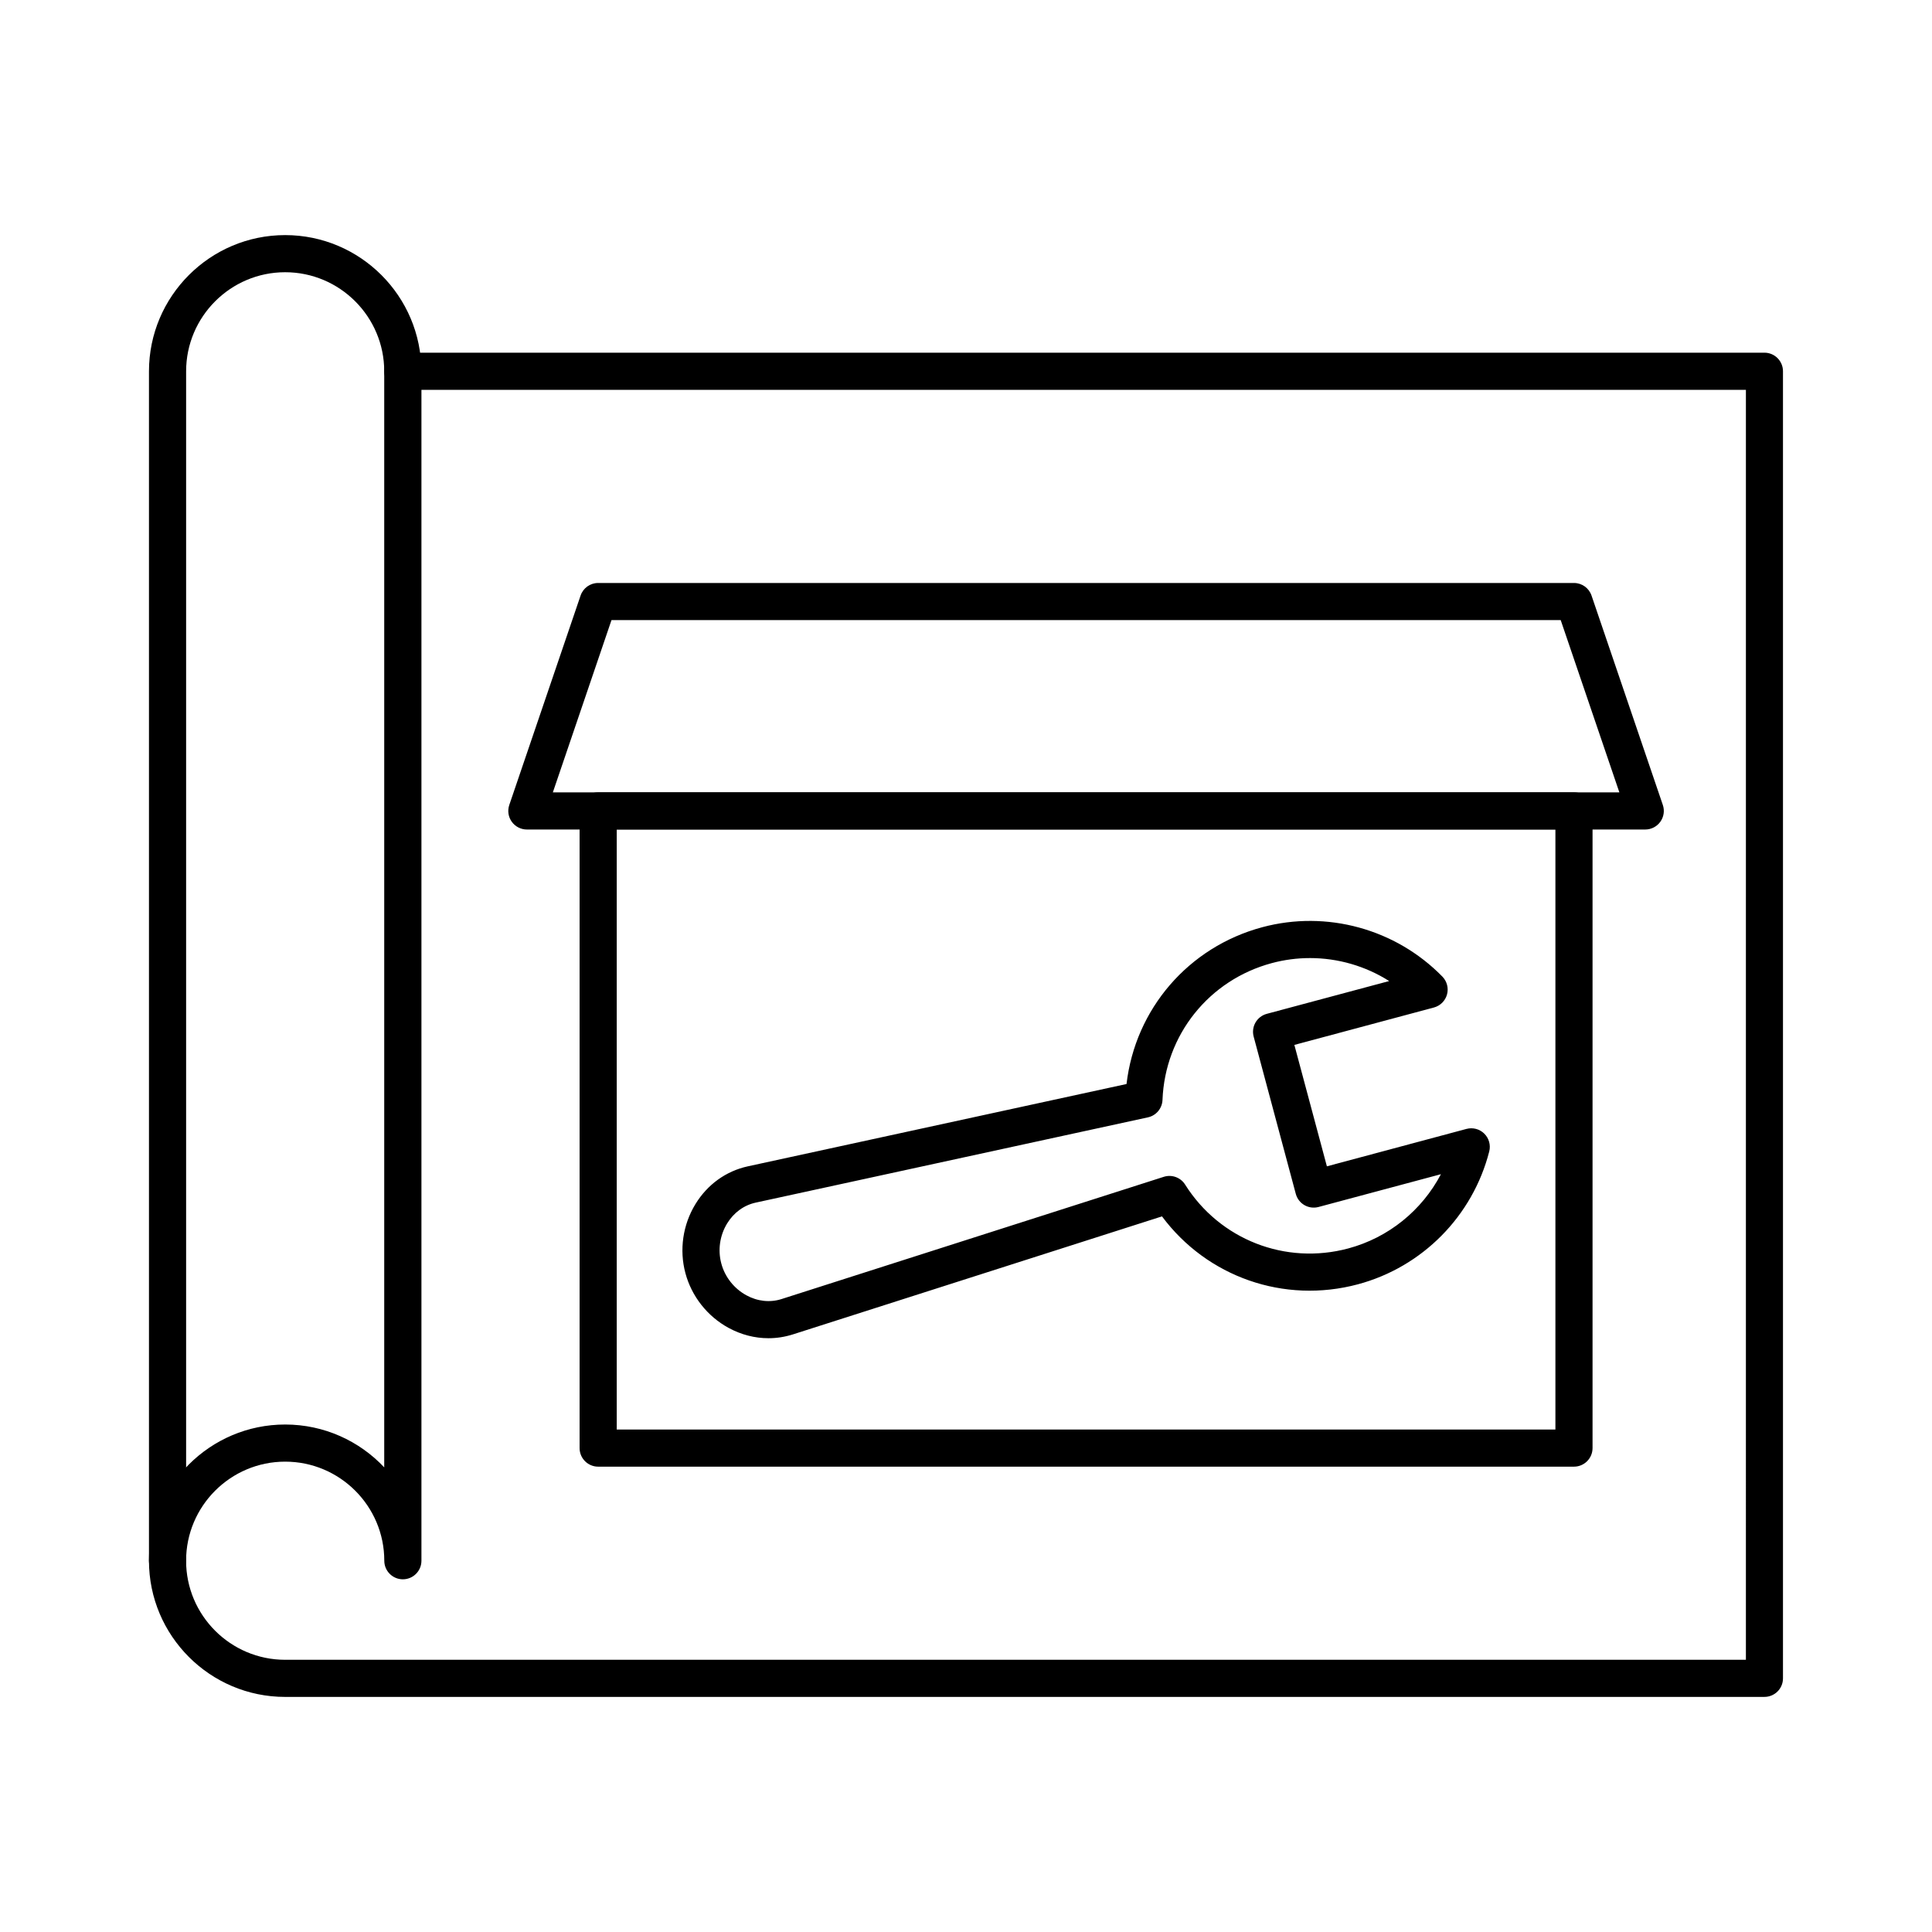
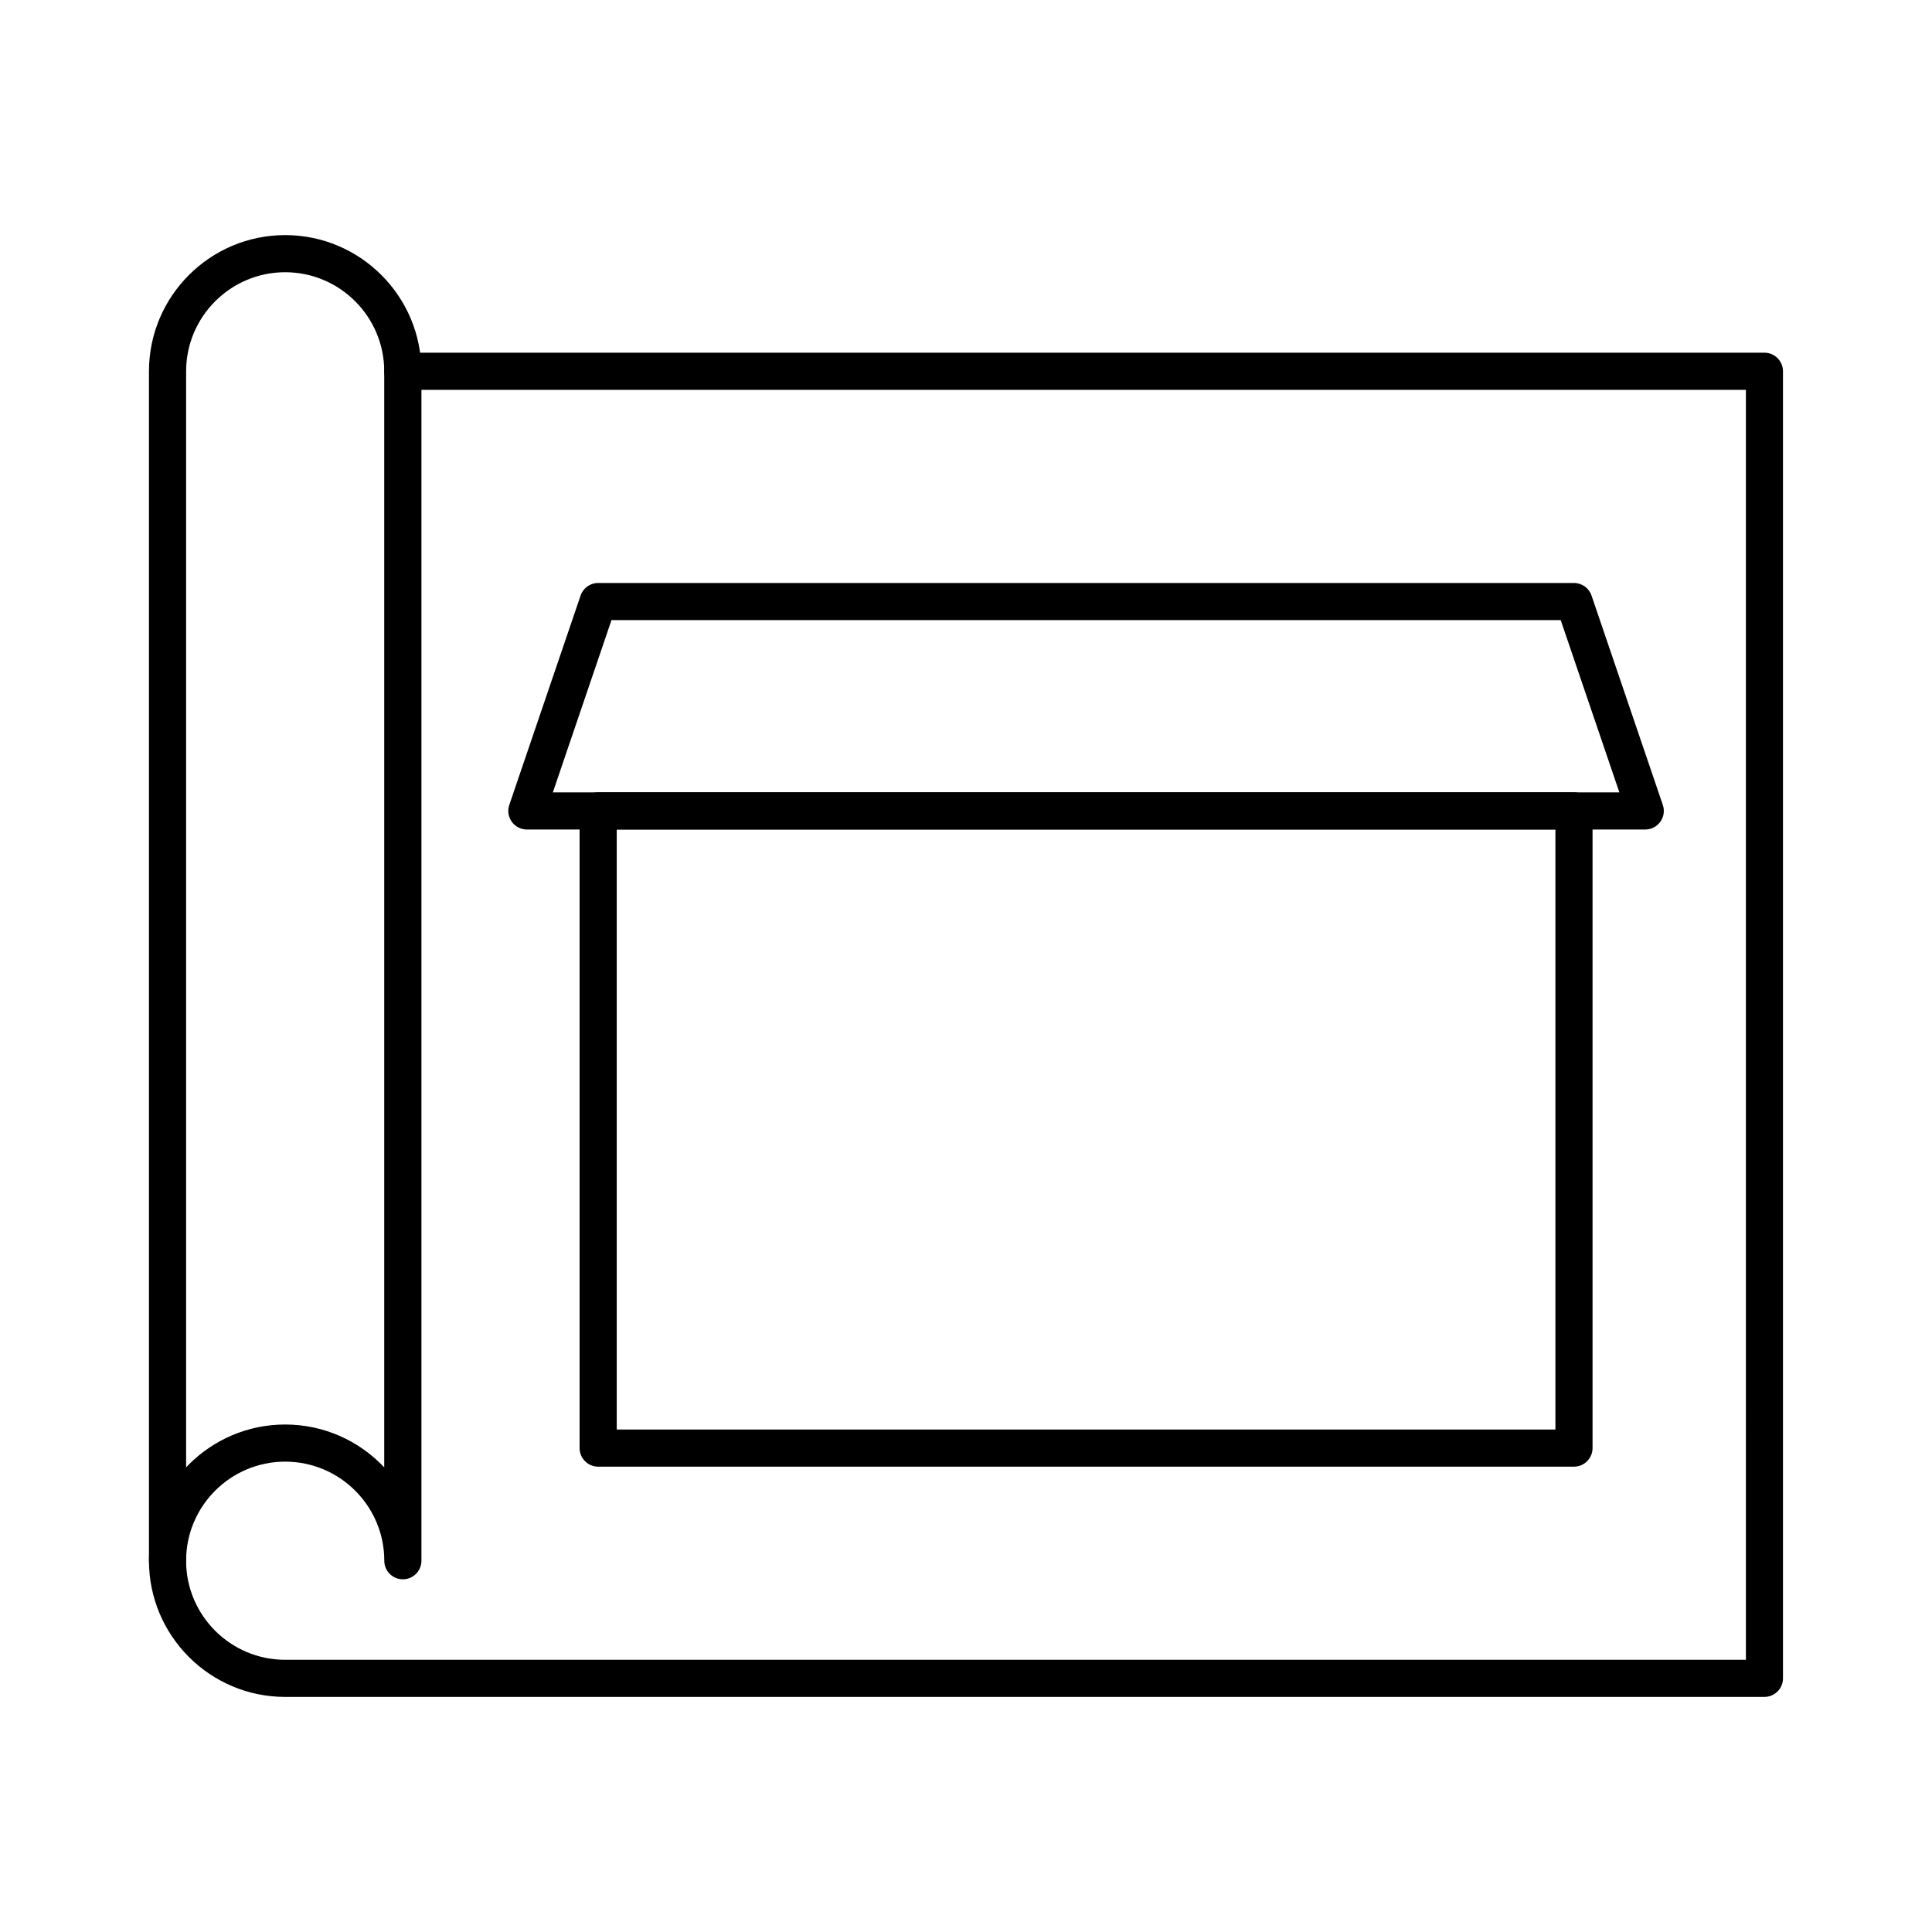
<svg xmlns="http://www.w3.org/2000/svg" fill="#000000" width="800px" height="800px" version="1.1" viewBox="144 144 512 512">
  <g>
    <path d="m188.4 562.53c-2.715 0-4.922-2.203-4.922-4.922v-315.21c0-19.906 16.195-36.094 36.094-36.094 19.898 0 36.094 16.195 36.094 36.094 0 2.715-2.203 4.922-4.922 4.922-2.715 0-4.922-2.203-4.922-4.922 0-14.477-11.777-26.254-26.254-26.254-14.469 0-26.246 11.781-26.246 26.254v315.21c0 2.715-2.207 4.922-4.922 4.922z" />
    <path d="m611.6 593.7h-392.03c-19.906 0-36.094-16.195-36.094-36.094 0-19.906 16.195-36.094 36.094-36.094 10.332 0 19.672 4.367 26.254 11.355v-290.48c0-2.715 2.203-4.922 4.922-4.922h360.84c2.715 0 4.922 2.203 4.922 4.922v346.39c0.008 2.715-2.199 4.918-4.914 4.918zm-392.03-62.348c-14.477 0-26.254 11.777-26.254 26.254 0 14.477 11.777 26.254 26.254 26.254h387.11l0.004-336.55h-351v310.3c0 2.715-2.203 4.922-4.922 4.922-2.715 0-4.922-2.203-4.922-4.922 0.004-14.477-11.777-26.258-26.262-26.258z" />
    <path d="m561.12 532.68h-258.6c-2.715 0-4.922-2.203-4.922-4.922v-168.86c0-2.715 2.203-4.922 4.922-4.922h258.6c2.715 0 4.922 2.203 4.922 4.922v168.86c-0.004 2.719-2.207 4.922-4.922 4.922zm-253.68-9.84h248.76v-159.02h-248.76z" />
    <path d="m580.01 363.83h-296.38c-1.586 0-3.078-0.766-4.004-2.055-0.926-1.289-1.172-2.941-0.66-4.449l18.895-55.496c0.68-1.996 2.547-3.336 4.656-3.336h258.6c2.106 0 3.977 1.34 4.656 3.336l18.895 55.496c0.512 1.504 0.266 3.16-0.66 4.449-0.934 1.285-2.406 2.055-3.992 2.055zm-289.5-9.84h282.64l-15.547-45.656-251.55-0.004z" />
-     <path d="m347.63 498.64c-3.609 0-7.223-0.926-10.566-2.746-5.609-3.059-9.781-8.355-11.426-14.504-1.652-6.16-0.688-12.812 2.648-18.273 3.18-5.207 8.109-8.766 13.895-10.027l100.36-21.816c2.312-19.855 16.375-36.301 35.977-41.555 17.062-4.574 35.355 0.441 47.723 13.086 1.219 1.25 1.691 3.051 1.23 4.742-0.461 1.684-1.781 3-3.473 3.453l-36.98 9.91 8.621 32.176 36.98-9.91c1.691-0.453 3.492 0.02 4.734 1.25 1.238 1.23 1.742 3.019 1.309 4.723-4.387 17.133-17.723 30.621-34.785 35.199-19.602 5.254-40-1.949-51.938-17.996l-97.828 31.281c-2.121 0.672-4.305 1.008-6.481 1.008zm143.53-100.74c-3.367 0-6.762 0.434-10.098 1.328-16.668 4.469-28.32 19.039-28.988 36.27-0.09 2.242-1.684 4.144-3.867 4.613l-103.93 22.594c-3.129 0.68-5.824 2.648-7.586 5.531-1.938 3.18-2.5 7.035-1.535 10.609 0.953 3.57 3.375 6.633 6.633 8.414 2.961 1.625 6.277 1.977 9.328 1.004l101.3-32.395c2.137-0.68 4.469 0.168 5.656 2.066 9.191 14.582 26.566 21.383 43.238 16.914 10.676-2.863 19.523-10.098 24.551-19.672l-32.441 8.688c-2.629 0.699-5.324-0.855-6.023-3.484l-11.168-41.68c-0.336-1.258-0.156-2.609 0.492-3.731 0.648-1.121 1.73-1.957 2.992-2.293l32.434-8.688c-6.281-3.984-13.582-6.09-20.992-6.09z" />
  </g>
</svg>